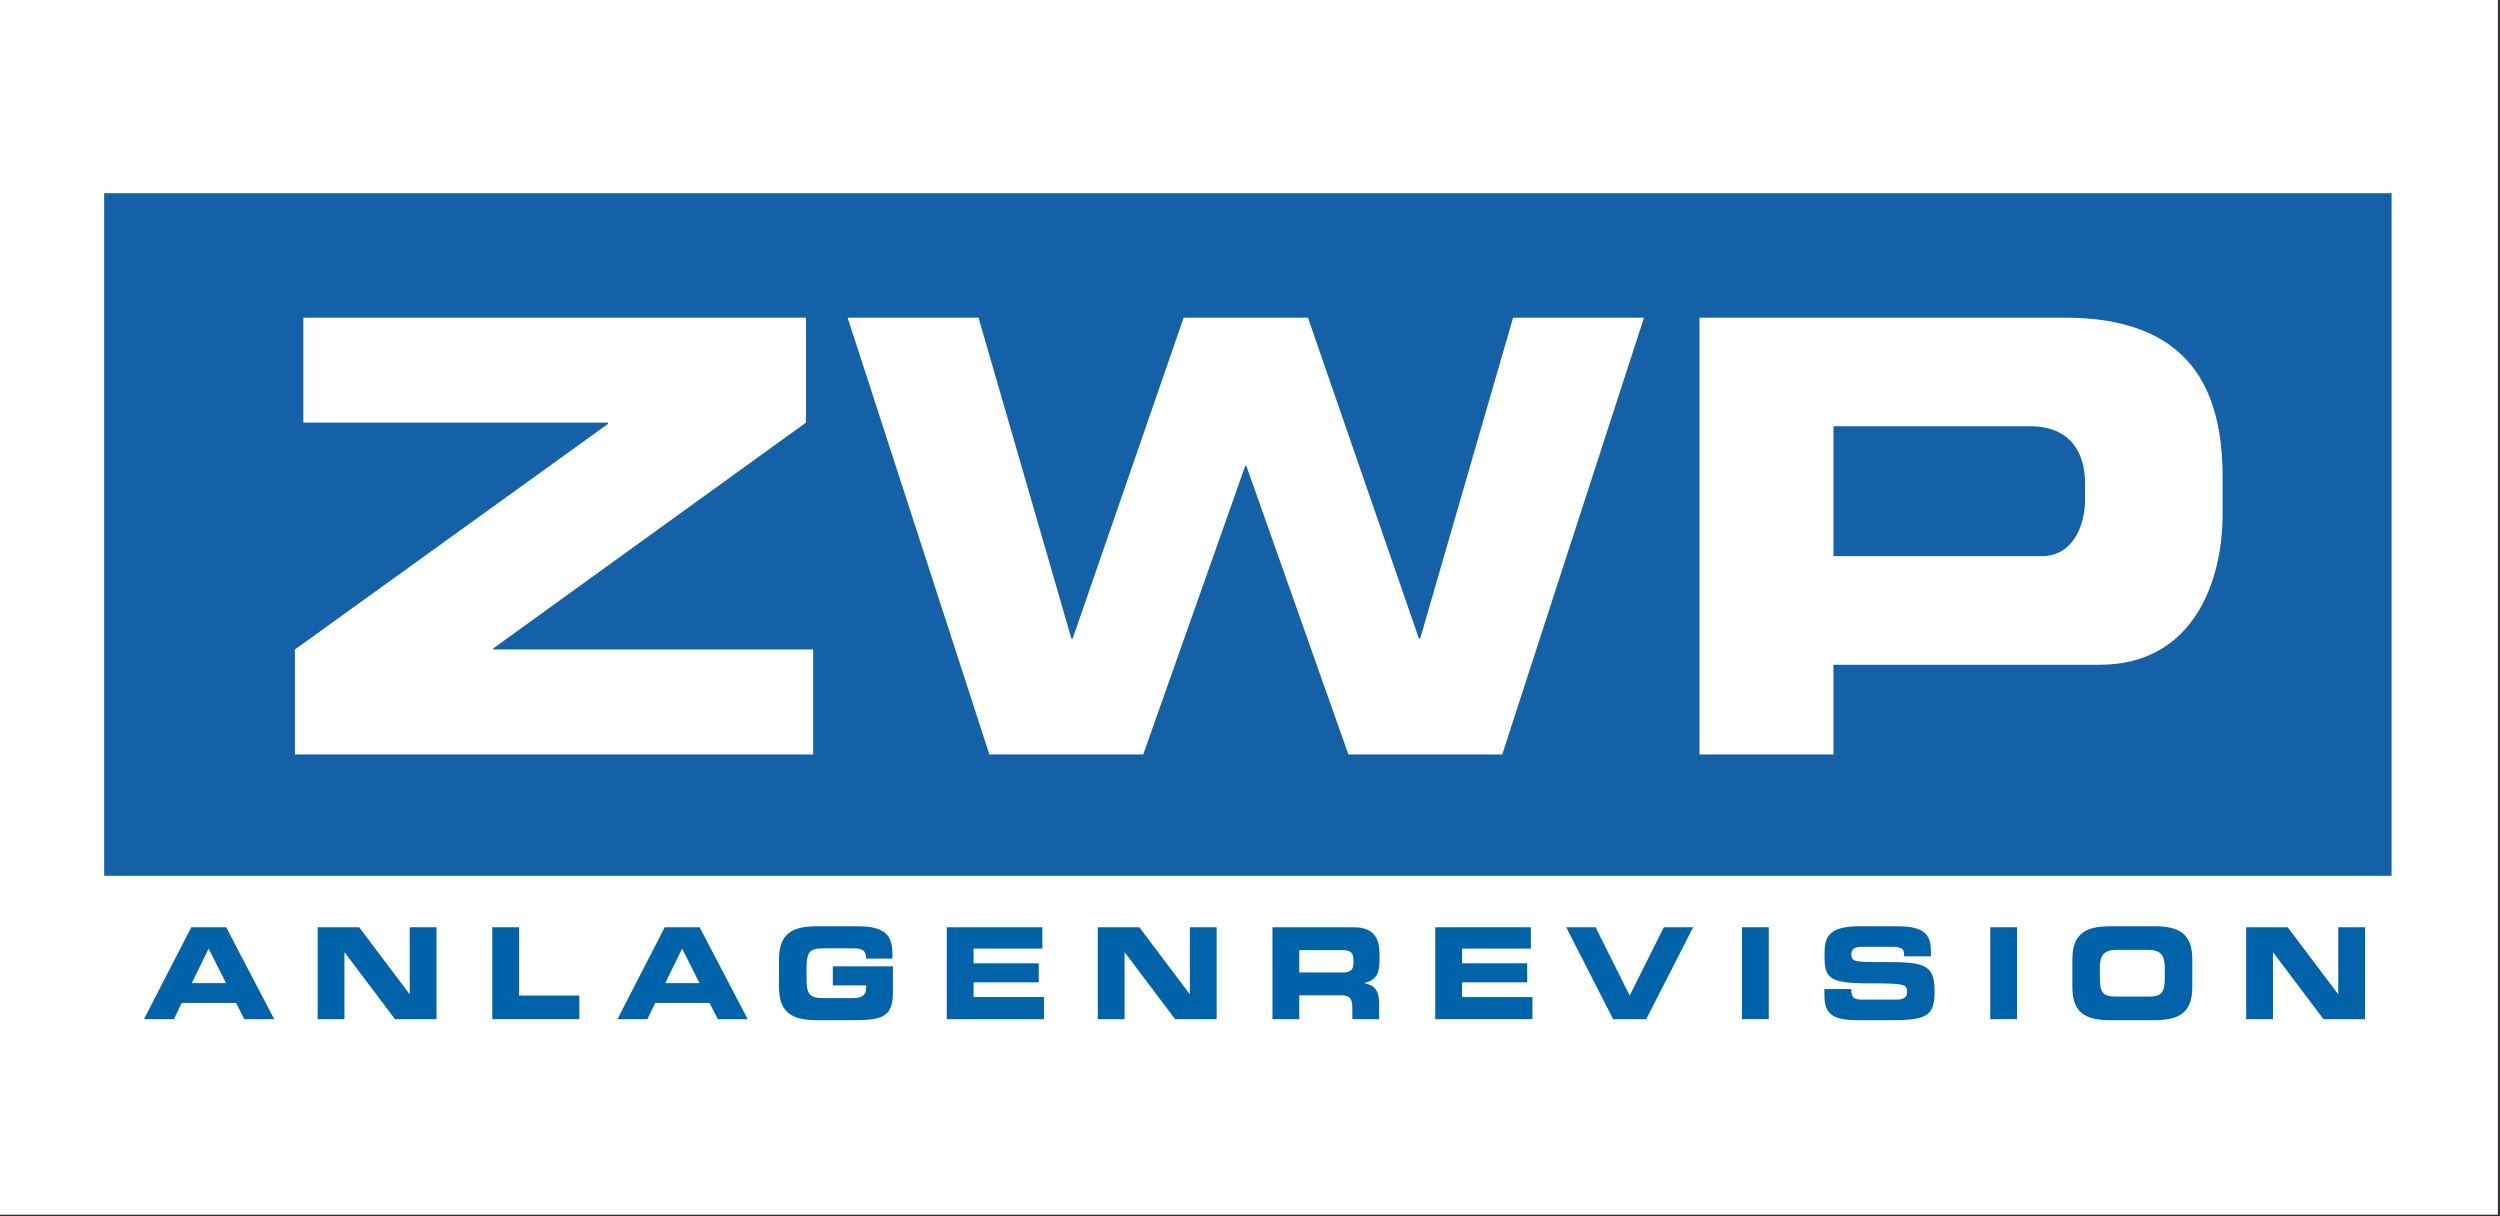
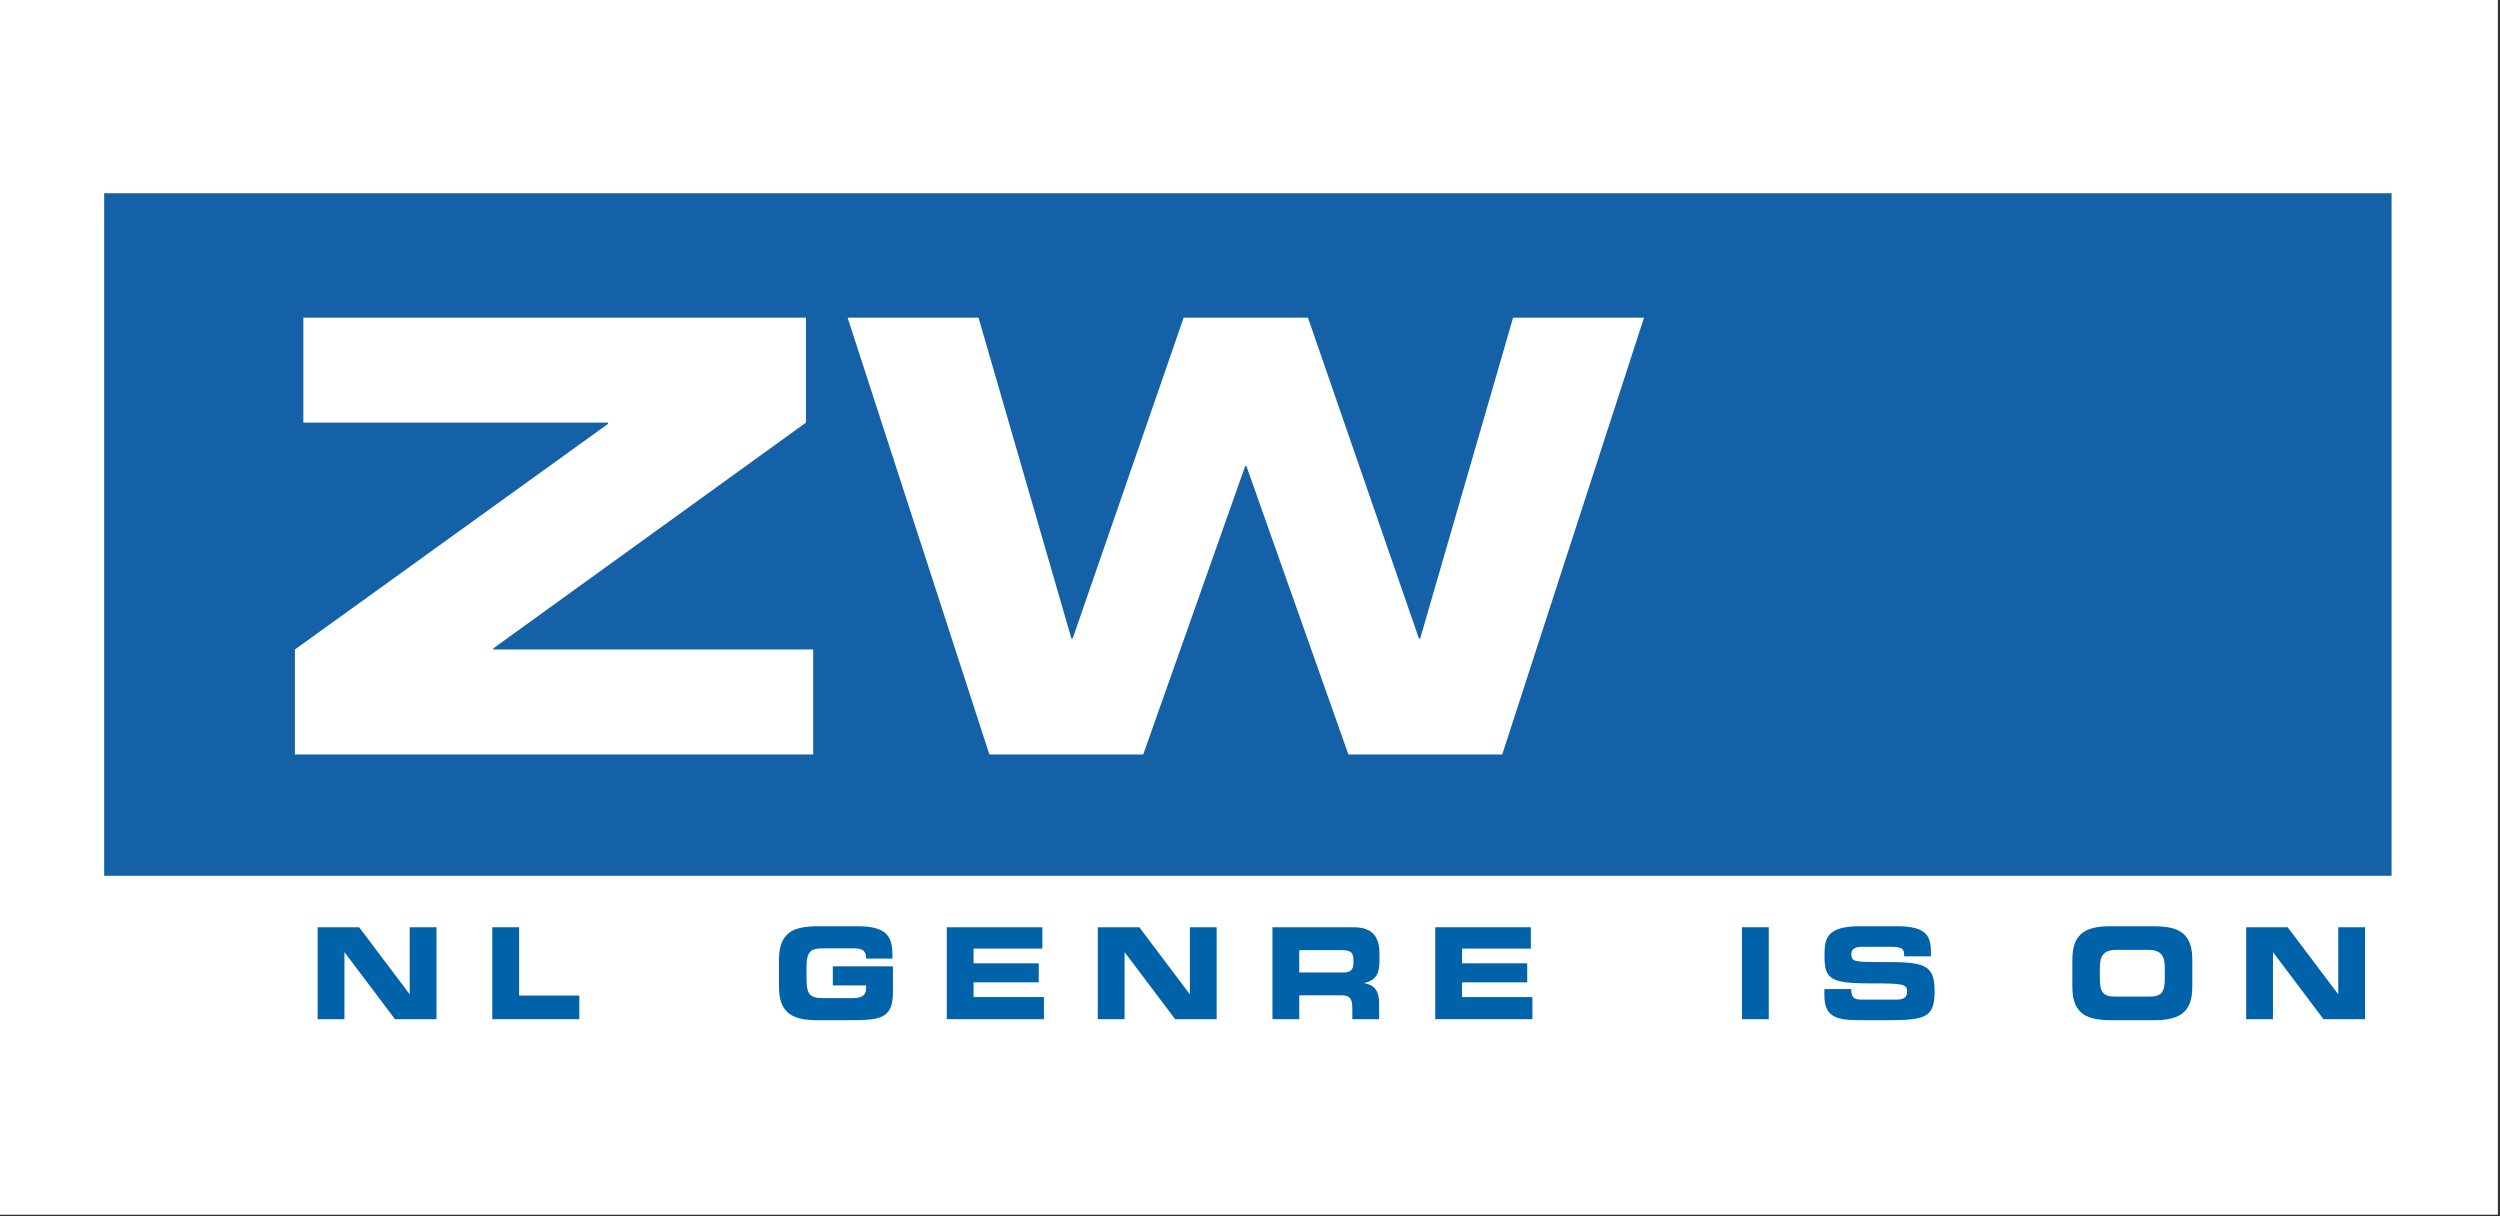
<svg xmlns="http://www.w3.org/2000/svg" version="1.1" id="Ebene_1" x="0px" y="0px" width="294px" height="143px" viewBox="0 0 294 143" enable-background="new 0 0 294 143" xml:space="preserve">
  <rect x="0" y="0" width="294" height="143" fill="#333333" stroke="none" />
  <rect x="-0.25" y="-0.151" fill="#FFFFFF" width="294" height="143" />
  <g>
    <rect x="12.25" y="22.724" fill="#1461A8" width="269" height="80.27" />
    <g>
      <path fill="#FFFFFF" d="M34.681,76.381l36.827-26.538v-0.142H35.675V37.354H94.78v12.347L58.025,76.239v0.142h37.607v12.344    H34.681V76.381z" />
      <path fill="#FFFFFF" d="M99.677,37.354h15.396l10.928,37.748h0.142l13.055-37.748h14.616l13.055,37.748h0.142l10.929-37.748    h15.396l-16.673,51.37h-18.093L146.578,54.81h-0.143l-11.991,33.915h-18.094L99.677,37.354z" />
-       <path fill="#FFFFFF" d="M199.864,37.354h42.925c14.971,0,18.59,8.703,18.59,18.78v4.399c0,7.662-3.335,17.645-14.475,17.645    h-31.289v10.546h-15.751V37.354z M215.615,65.405h24.479c3.688,0,5.107-3.595,5.107-6.646v-1.987c0-3.477-1.703-6.646-6.457-6.646    h-23.129V65.405z" />
    </g>
    <g>
-       <path fill="#0062A9" d="M22.494,109.045h4.101l5.649,10.811h-3.506l-0.979-1.913h-6.387l-0.922,1.913h-3.52L22.494,109.045z     M22.551,115.615h4.03l-2.043-4.061L22.551,115.615z" />
      <path fill="#0062A9" d="M37.355,109.045h4.882l5.917,7.854h0.029v-7.854h3.151v10.811h-4.882l-5.918-7.854h-0.028v7.854h-3.151    V109.045z" />
      <path fill="#0062A9" d="M57.896,109.045h3.151v8.033h7.081v2.777H57.896V109.045z" />
-       <path fill="#0062A9" d="M78.176,109.045h4.101l5.649,10.811H84.42l-0.979-1.913h-6.387l-0.922,1.913h-3.52L78.176,109.045z     M78.232,115.615h4.03l-2.043-4.061L78.232,115.615z" />
      <path fill="#0062A9" d="M91.612,112.837c0-3.162,1.689-3.91,4.527-3.91h4.739c3.577,0,4.074,1.358,4.074,3.464v0.343h-3.094    c0-1.072-0.583-1.21-1.59-1.21h-3.42c-1.589,0-2.001,0.404-2.001,2.256v1.343c0,1.852,0.412,2.256,2.001,2.256h3.363    c0.823,0,1.647-0.136,1.647-1.182v-0.312H97.94v-2.241h7.067v3.076c0,3.104-1.533,3.254-5.08,3.254h-3.789    c-2.838,0-4.527-0.747-4.527-3.91V112.837z" />
      <path fill="#0062A9" d="M111.341,109.045h11.239v2.51h-8.088v1.73h7.663v2.24h-7.663v1.732h8.273v2.598h-11.424V109.045z" />
      <path fill="#0062A9" d="M129.1,109.045h4.883l5.917,7.854h0.028v-7.854h3.15v10.811h-4.881l-5.918-7.854h-0.029v7.854H129.1    V109.045z" />
      <path fill="#0062A9" d="M149.64,109.045h9.509c2.426,0,3.079,1.271,3.079,3.211v0.689c0,1.445-0.313,2.296-1.762,2.653v0.032    c0.938,0.179,1.719,0.608,1.719,2.39v1.835h-3.151v-1.299c0-1.137-0.311-1.509-1.291-1.509h-4.951v2.808h-3.151V109.045z     M152.791,114.361h5.207c0.85,0,1.166-0.359,1.166-1.134v-0.361c0-0.954-0.456-1.133-1.449-1.133h-4.924V114.361z" />
      <path fill="#0062A9" d="M168.788,109.045h11.239v2.51h-8.089v1.73h7.663v2.24h-7.663v1.732h8.273v2.598h-11.424V109.045z" />
-       <path fill="#0062A9" d="M184.187,109.045h3.448l4.017,8.033l4.017-8.033h3.446l-5.521,10.811h-3.886L184.187,109.045z" />
      <path fill="#0062A9" d="M204.854,109.045h3.151v10.811h-3.151V109.045z" />
      <path fill="#0062A9" d="M214.549,116.317h3.151c0.015,1.149,0.456,1.24,1.363,1.24h3.86c0.666,0,1.349-0.077,1.349-0.913    c0-0.938-0.369-0.999-4.428-0.999c-4.739,0-5.281-0.597-5.281-3.255c0-1.956,0.173-3.464,4.146-3.464h4.397    c3.634,0,3.975,1.298,3.975,3.197v0.341h-3.15c0-0.79-0.084-1.12-1.532-1.12h-3.49c-0.709,0-1.193,0.254-1.193,0.837    c0,0.941,0.384,0.97,3.762,0.955c4.896-0.014,6.03,0.299,6.03,3.447c0,2.913-0.937,3.39-5.123,3.39h-3.818    c-2.864,0-4.017-0.566-4.017-2.912V116.317z" />
-       <path fill="#0062A9" d="M234.055,109.045h3.15v10.811h-3.15V109.045z" />
      <path fill="#0062A9" d="M243.709,112.837c0-3.162,1.689-3.91,4.526-3.91h5.053c2.837,0,4.526,0.748,4.526,3.91v3.227    c0,3.163-1.689,3.91-4.526,3.91h-5.053c-2.837,0-4.526-0.747-4.526-3.91V112.837z M246.943,115.035    c0,1.563,0.313,2.165,1.805,2.165h4.03c1.488,0,1.802-0.603,1.802-2.165v-1.165c0-1.344-0.313-2.166-1.975-2.166h-3.688    c-1.661,0-1.975,0.822-1.975,2.166V115.035z" />
      <path fill="#0062A9" d="M264.15,109.045h4.882l5.918,7.854h0.027v-7.854h3.151v10.811h-4.884l-5.915-7.854h-0.028v7.854h-3.151    V109.045z" />
    </g>
  </g>
</svg>